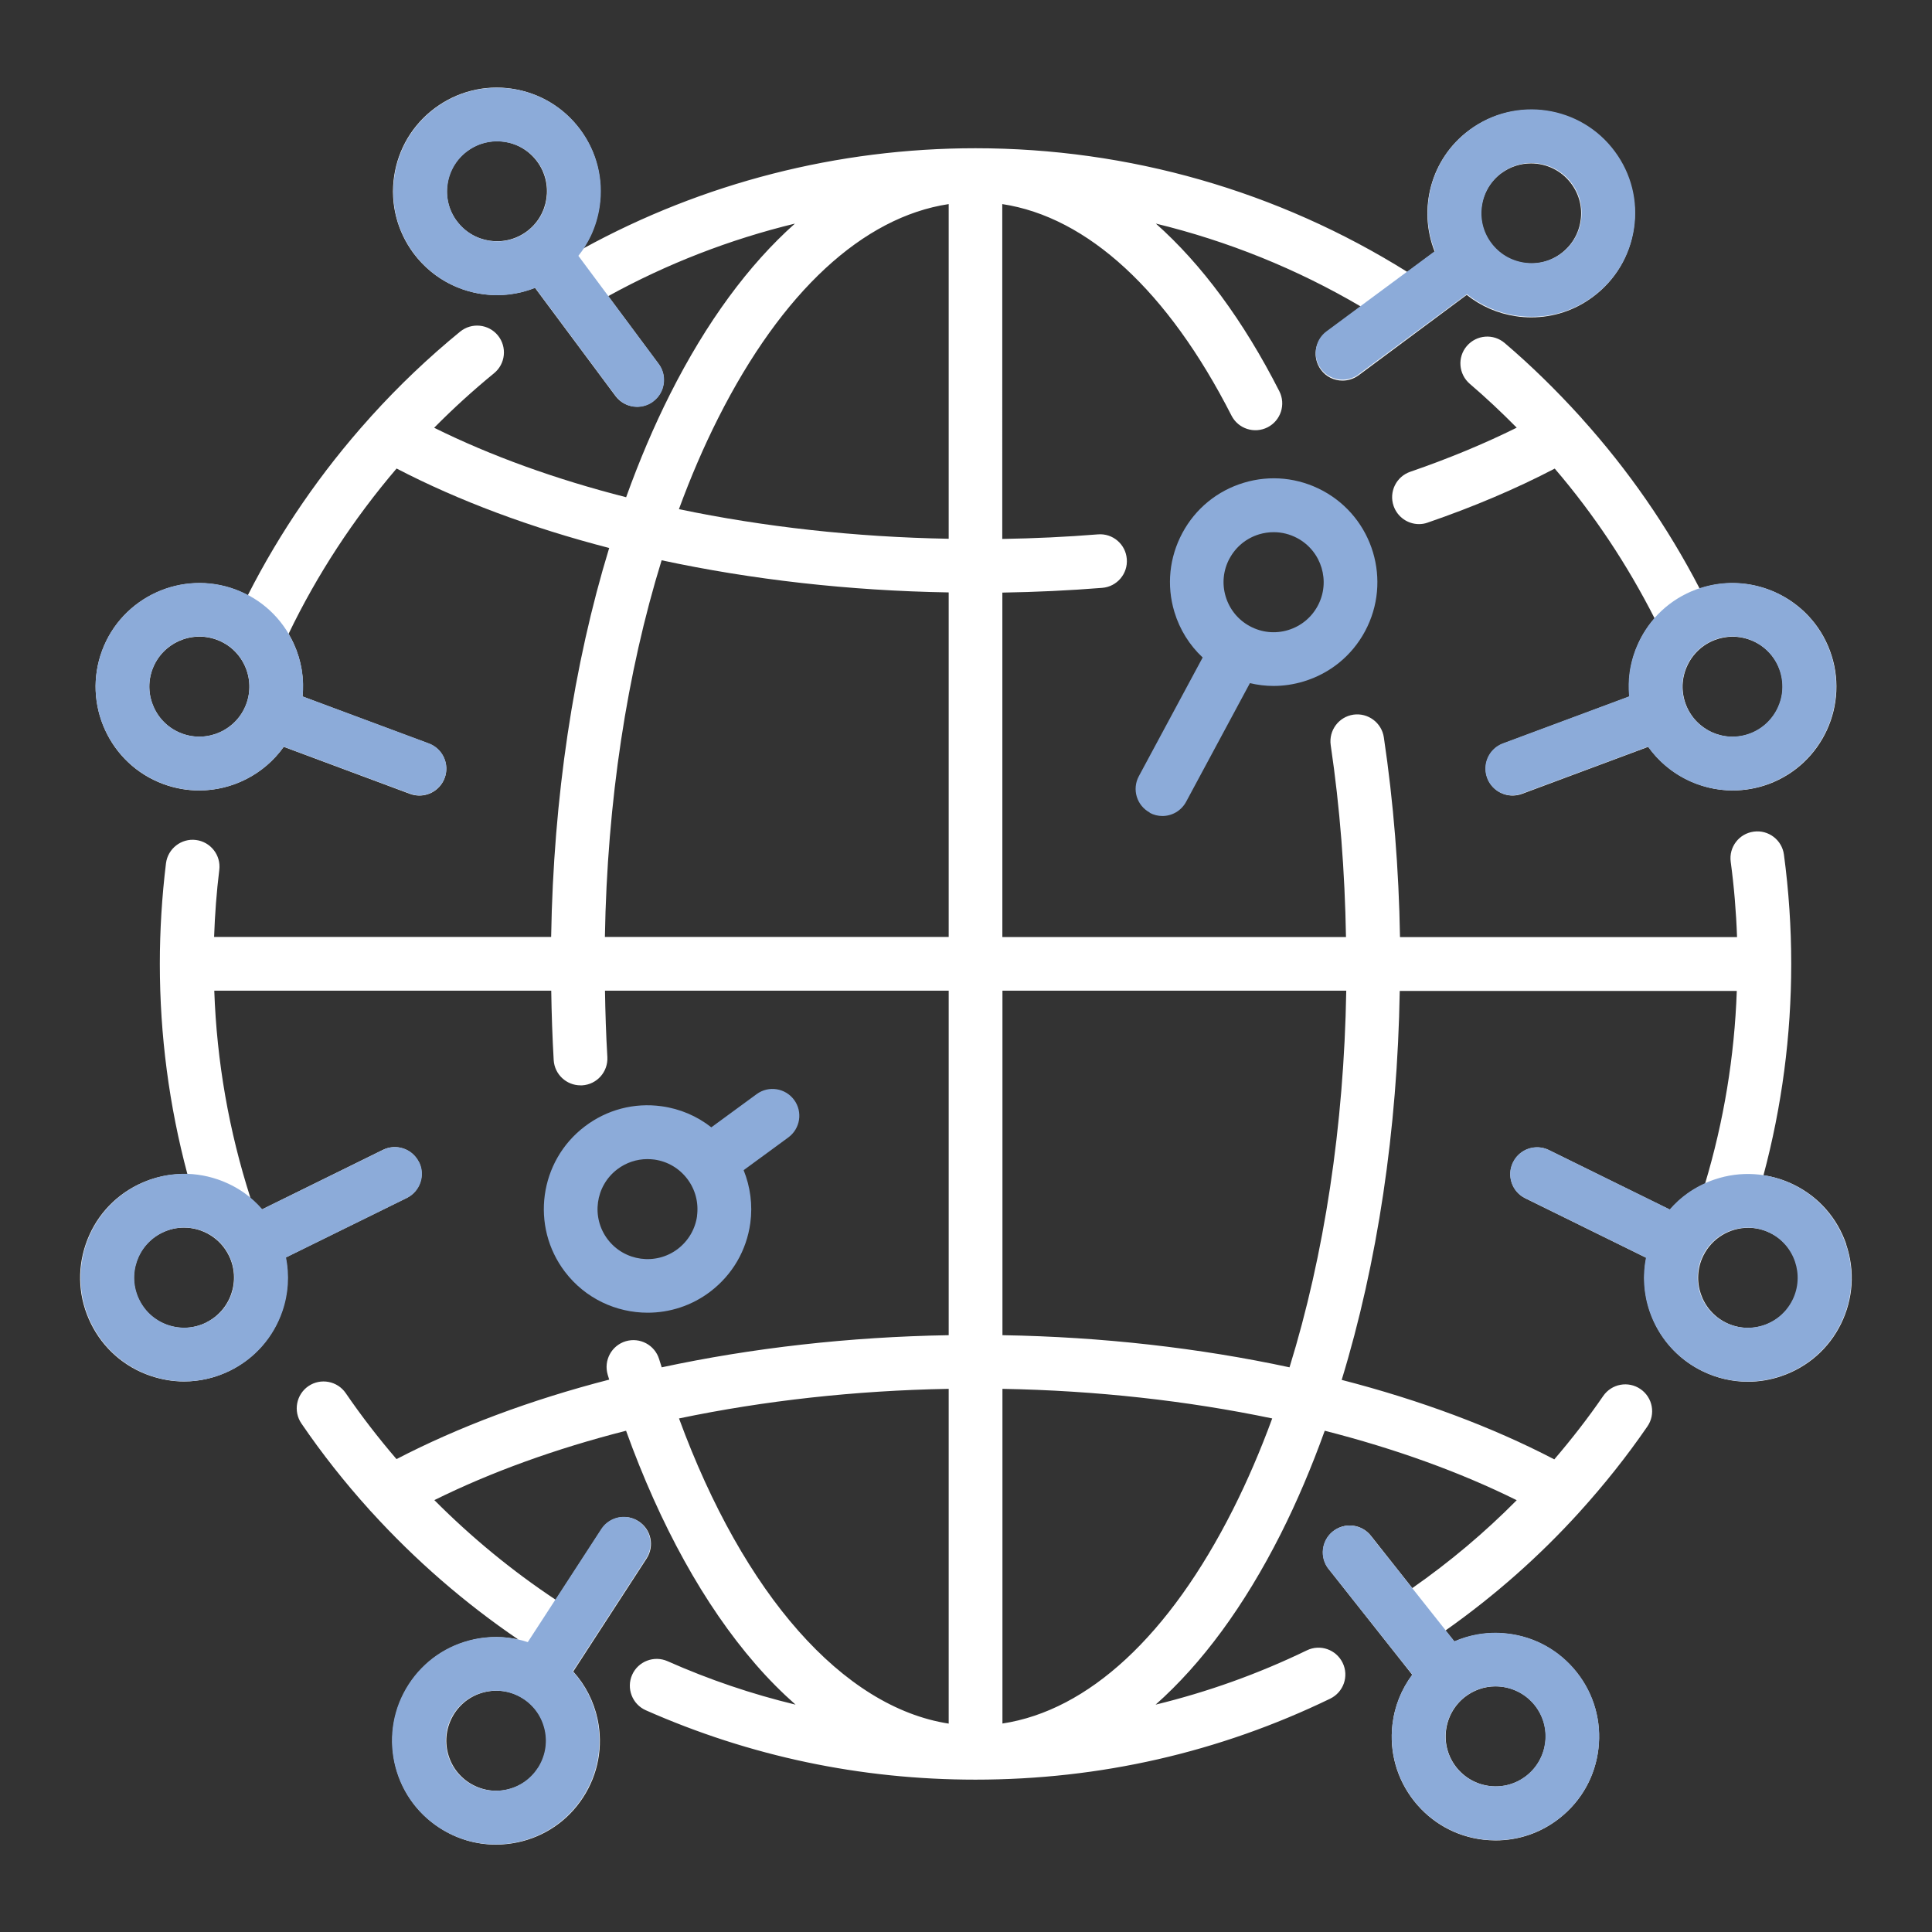
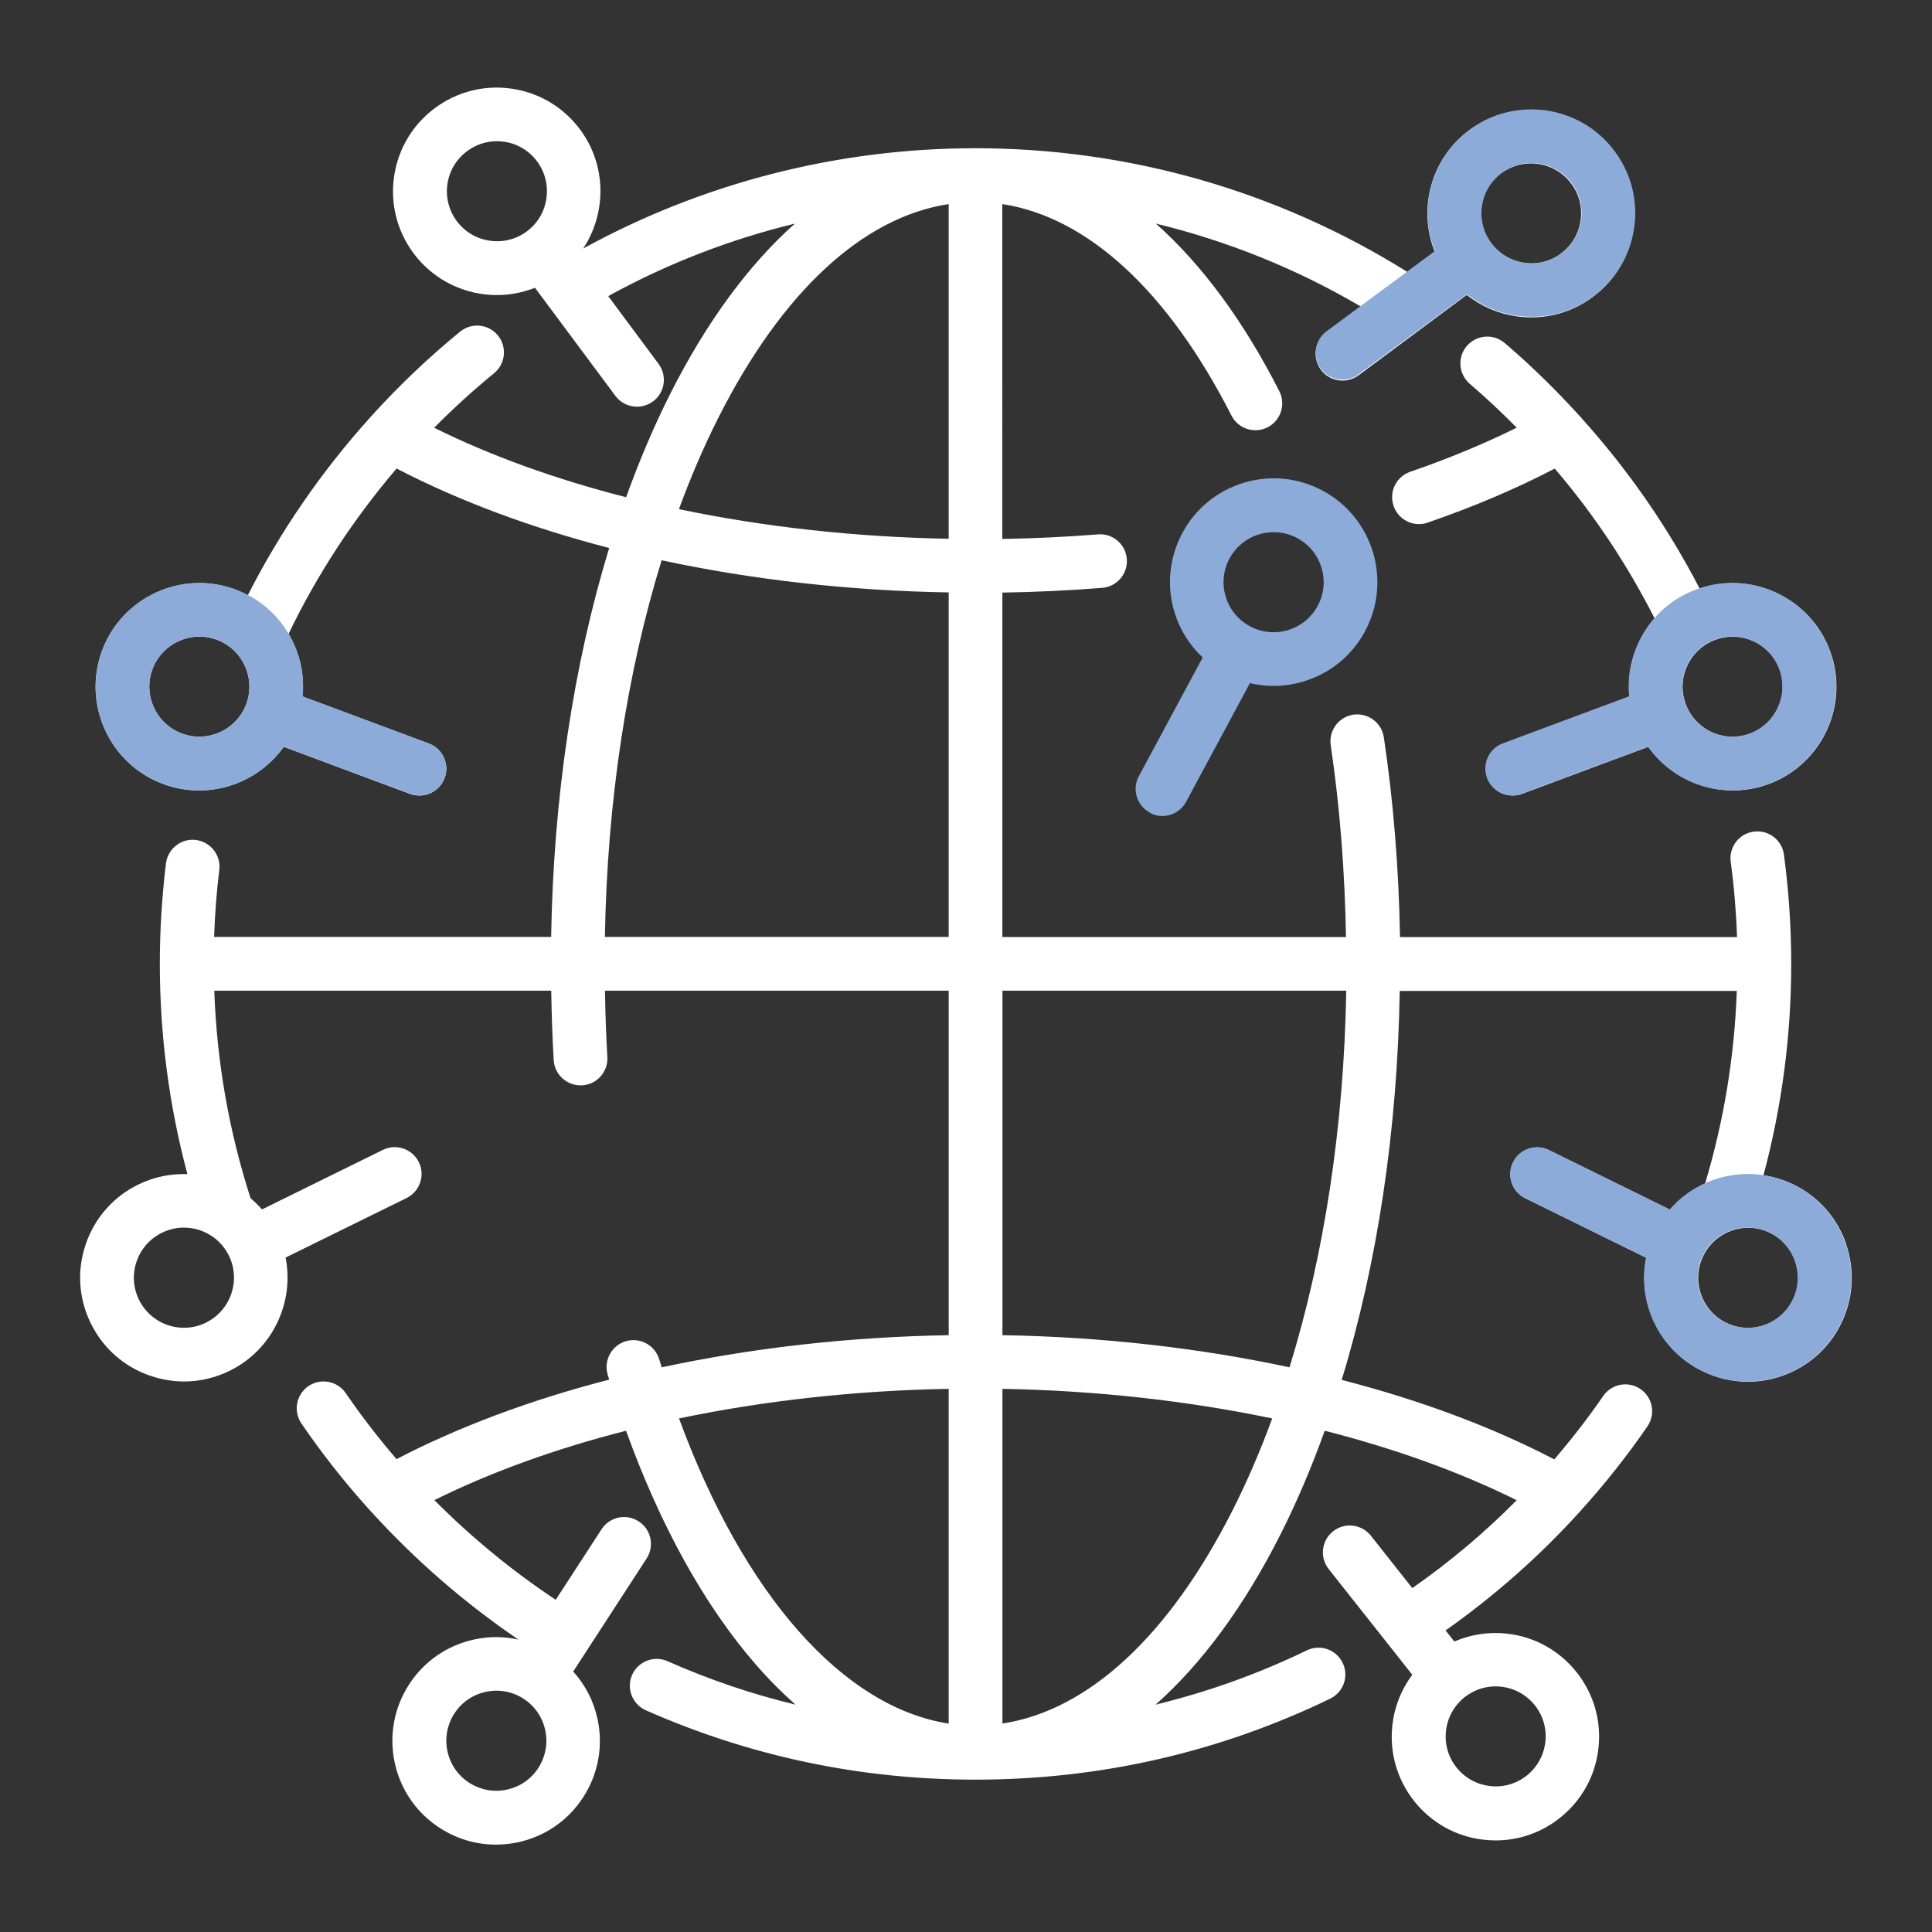
<svg xmlns="http://www.w3.org/2000/svg" id="a" viewBox="0 0 220 220">
  <rect x="0" y="0" width="220" height="220" fill="#333333" stroke="none" />
  <defs>
    <style>.b{fill:#fff;}.c{fill:#8cabd9;}</style>
  </defs>
  <g>
    <path class="b" d="M180.13,47.65c-.09-.11-.18-.21-.28-.31-2.65-2.91-5.47-5.69-8.51-8.28-1.29-1.1-3.21-.94-4.31,.34-1.1,1.28-.94,3.21,.34,4.31,1.86,1.59,3.63,3.26,5.34,4.99-3.73,1.85-7.79,3.53-12.12,5.02-1.6,.55-2.45,2.29-1.9,3.89,.44,1.27,1.62,2.07,2.89,2.07,.33,0,.66-.05,.99-.17,5.21-1.79,10.06-3.85,14.47-6.15,4.45,5.19,8.24,10.9,11.37,17.05-.74,.85-1.37,1.81-1.85,2.87-.88,1.92-1.21,3.98-1.01,6.03l-14.38,5.36c-1.58,.59-2.39,2.35-1.8,3.93,.46,1.23,1.63,1.99,2.87,1.99,.35,0,.72-.06,1.07-.19l14.38-5.36c2.22,3.12,5.84,4.97,9.63,4.97,1.37,0,2.76-.24,4.11-.74h0c6.1-2.27,9.22-9.09,6.94-15.19-2.23-5.98-8.82-9.08-14.83-7.06-3.65-7.04-8.14-13.51-13.41-19.36Zm17.17,24.85c2.31,0,4.49,1.42,5.34,3.71,1.1,2.94-.41,6.23-3.35,7.33h0c-2.94,1.1-6.23-.41-7.33-3.35-.53-1.43-.48-2.97,.16-4.36,.63-1.38,1.77-2.44,3.19-2.97,.65-.24,1.32-.36,1.98-.36Z" />
    <path class="c" d="M130.91,92.55c.46,.25,.96,.37,1.45,.37,1.09,0,2.14-.58,2.7-1.61l7.27-13.52c.88,.21,1.79,.32,2.69,.32,1.14,0,2.29-.17,3.42-.51,3.02-.91,5.51-2.94,7-5.72,3.08-5.74,.93-12.91-4.81-16-2.78-1.49-5.97-1.82-8.99-.91-3.02,.91-5.51,2.94-7,5.72-1.49,2.78-1.82,5.97-.91,8.99,.61,2.02,1.72,3.79,3.22,5.19l-7.27,13.52c-.8,1.49-.24,3.34,1.25,4.14Zm9.1-28.95c.72-1.34,1.92-2.32,3.38-2.76,.54-.16,1.1-.24,1.65-.24,.93,0,1.85,.23,2.69,.68,2.77,1.49,3.81,4.95,2.32,7.71-.72,1.34-1.92,2.32-3.38,2.76-1.46,.44-3,.28-4.34-.44-1.34-.72-2.32-1.92-2.76-3.38-.44-1.46-.28-3,.44-4.34Z" />
-     <path class="c" d="M90.43,125.25c-1-1.36-2.91-1.66-4.27-.66l-5.16,3.78c-1.63-1.28-3.56-2.11-5.67-2.4-3.12-.43-6.23,.39-8.74,2.3-5.19,3.94-6.2,11.37-2.26,16.55,2.32,3.05,5.85,4.66,9.42,4.66,2.49,0,5-.78,7.13-2.4,2.51-1.91,4.13-4.68,4.56-7.81,.28-2.07,0-4.13-.76-6.02l5.09-3.73c1.36-1,1.66-2.91,.66-4.27Zm-11.05,13.2c-.21,1.51-.99,2.84-2.2,3.77-2.5,1.9-6.08,1.41-7.98-1.09-1.9-2.5-1.41-6.08,1.09-7.98,1-.76,2.2-1.16,3.43-1.16,.26,0,.52,.02,.78,.05,1.51,.21,2.84,.99,3.76,2.2,.92,1.21,1.31,2.71,1.11,4.22Z" />
    <path class="b" d="M210.24,141.7c-1.02-2.99-3.13-5.4-5.96-6.79-1.12-.55-2.29-.91-3.47-1.08,2.09-7.82,3.16-15.89,3.16-24.07,0-4.16-.28-8.34-.83-12.44-.22-1.67-1.76-2.85-3.44-2.62-1.67,.22-2.85,1.76-2.62,3.44,.38,2.82,.62,5.69,.72,8.57h-38.38c-.13-7.73-.74-15.37-1.84-22.75-.25-1.67-1.81-2.82-3.47-2.58-1.67,.25-2.82,1.8-2.58,3.47,1.05,7.08,1.61,14.42,1.74,21.85h-39.13v-39.22c3.82-.06,7.63-.24,11.37-.54,1.68-.13,2.94-1.61,2.8-3.29-.13-1.68-1.6-2.94-3.29-2.8-3.58,.29-7.23,.46-10.89,.52V23.24c9.69,1.47,18.86,9.87,26.1,24.08,.77,1.51,2.61,2.1,4.11,1.34,1.51-.77,2.1-2.61,1.34-4.11-4.1-8.06-8.86-14.47-14.06-19.09,8.18,1.99,16.04,5.15,23.35,9.45l-3.92,2.92c-1.36,1.01-1.64,2.92-.63,4.28,.6,.81,1.52,1.23,2.46,1.23,.63,0,1.27-.2,1.82-.6l12.32-9.16c1.61,1.28,3.52,2.12,5.61,2.43,.58,.09,1.16,.13,1.74,.13,2.52,0,4.96-.8,7.02-2.34,2.53-1.88,4.18-4.64,4.64-7.76,.46-3.12-.33-6.24-2.21-8.77-3.89-5.23-11.3-6.32-16.53-2.43-4.38,3.25-5.84,8.98-3.92,13.82l-3.11,2.31c-14.73-9.22-31.72-14.09-49.19-14.09-15.66,0-31.03,3.94-44.66,11.42,2.66-4.03,2.69-9.46-.36-13.56-1.88-2.53-4.64-4.18-7.76-4.64-3.12-.46-6.24,.33-8.77,2.21-2.53,1.88-4.18,4.64-4.64,7.76-.46,3.12,.33,6.23,2.21,8.77,2.32,3.11,5.88,4.76,9.49,4.76,1.47,0,2.94-.28,4.34-.83l9.16,12.31c.6,.81,1.52,1.23,2.46,1.23,.63,0,1.27-.2,1.82-.6,1.36-1.01,1.64-2.92,.63-4.28l-5.73-7.71c6.7-3.69,13.85-6.46,21.26-8.26-5.26,4.68-10.07,11.2-14.21,19.41-1.85,3.67-3.52,7.61-5.01,11.75-8-2.04-15.39-4.7-21.86-7.91,2.16-2.19,4.44-4.26,6.82-6.21,1.31-1.07,1.5-2.99,.44-4.3-1.07-1.31-2.99-1.5-4.3-.44-3.61,2.95-6.99,6.17-10.12,9.63-.08,.08-.16,.17-.23,.26-5.47,6.08-10.14,12.87-13.83,20.13-.45-.24-.92-.46-1.4-.64-6.1-2.27-12.92,.84-15.19,6.94-2.27,6.1,.84,12.92,6.94,15.19h0c1.35,.5,2.74,.74,4.11,.74,3.79,0,7.41-1.85,9.63-4.97l14.38,5.36c.35,.13,.71,.19,1.07,.19,1.24,0,2.41-.76,2.87-1.99,.59-1.58-.22-3.34-1.8-3.93l-14.38-5.36c.2-2.04-.13-4.11-1.01-6.03-.17-.38-.37-.74-.58-1.1,3.25-6.76,7.41-13.1,12.3-18.83,7.1,3.69,15.29,6.74,24.21,9.05-4.07,13.31-6.35,28.46-6.61,44.29H24.38c.09-2.56,.28-5.12,.59-7.63,.21-1.68-.99-3.2-2.66-3.41-1.67-.21-3.2,.99-3.41,2.66-.46,3.77-.7,7.61-.7,11.44,0,8.14,1.06,16.17,3.14,23.95-1.89-.07-3.81,.31-5.62,1.2-2.83,1.39-4.95,3.81-5.96,6.79-1.02,2.99-.81,6.19,.59,9.02,1.39,2.83,3.81,4.95,6.79,5.96,1.25,.42,2.53,.64,3.81,.64,1.79,0,3.56-.41,5.21-1.22,4.89-2.41,7.37-7.78,6.36-12.89l13.78-6.78c1.51-.75,2.14-2.58,1.39-4.09-.75-1.51-2.58-2.14-4.09-1.39l-13.77,6.78c-.4-.46-.84-.89-1.3-1.28-2.46-7.63-3.85-15.57-4.13-23.63H62.77c.04,2.65,.13,5.3,.28,7.91,.1,1.62,1.45,2.87,3.05,2.87,.06,0,.12,0,.19,0,1.69-.1,2.97-1.55,2.87-3.24-.15-2.49-.23-5.02-.27-7.54h39.14v39.23c-11.32,.19-22.39,1.45-32.68,3.66-.1-.31-.19-.61-.29-.92-.49-1.62-2.19-2.53-3.81-2.05-1.62,.49-2.53,2.19-2.05,3.81,.06,.19,.12,.37,.17,.56-8.92,2.3-17.11,5.36-24.22,9.05-2.06-2.4-4-4.91-5.78-7.51-.95-1.39-2.86-1.75-4.25-.8-1.39,.95-1.75,2.86-.8,4.25,2.34,3.43,4.93,6.71,7.73,9.81,.07,.09,.14,.16,.22,.24,4.99,5.49,10.64,10.4,16.76,14.56-1.62-.36-3.31-.38-4.99-.02-3.09,.66-5.73,2.47-7.45,5.12-1.72,2.65-2.3,5.8-1.65,8.89,.66,3.09,2.47,5.73,5.12,7.45,1.94,1.26,4.15,1.91,6.41,1.91,.82,0,1.65-.09,2.48-.26,3.09-.66,5.73-2.47,7.45-5.12,1.72-2.65,2.3-5.8,1.65-8.89-.44-2.06-1.4-3.92-2.78-5.44l8.36-12.87c.92-1.42,.52-3.31-.9-4.23-1.42-.92-3.31-.52-4.23,.9l-5.22,8.03c-4.96-3.29-9.6-7.11-13.82-11.35,6.46-3.2,13.83-5.86,21.83-7.9,3.88,10.76,8.91,19.87,14.74,26.58,1.47,1.7,3,3.23,4.56,4.61-4.98-1.2-9.85-2.85-14.58-4.95-1.54-.68-3.35,.02-4.03,1.56-.68,1.54,.02,3.35,1.56,4.03,11.85,5.24,24.47,7.9,37.53,7.9,14.16,0,27.75-3.1,40.4-9.22,1.52-.74,2.16-2.56,1.42-4.08-.74-1.52-2.56-2.16-4.08-1.42-5.56,2.69-11.31,4.74-17.22,6.18,5.28-4.68,10.1-11.22,14.25-19.44,1.85-3.67,3.52-7.61,5.01-11.75,8,2.04,15.39,4.7,21.86,7.91-3.64,3.68-7.61,7.02-11.89,10.01l-4.72-5.97c-1.05-1.32-2.97-1.55-4.3-.5-1.32,1.05-1.55,2.97-.5,4.3l9.52,12.04c-1.23,1.64-2.02,3.58-2.26,5.68-.37,3.13,.51,6.22,2.47,8.7,1.96,2.47,4.76,4.04,7.89,4.4,.47,.05,.93,.08,1.39,.08,2.65,0,5.2-.88,7.3-2.55,2.48-1.96,4.04-4.76,4.4-7.89,.37-3.13-.51-6.22-2.47-8.7-1.96-2.47-4.76-4.04-7.89-4.4-2.09-.24-4.16,.08-6.04,.89l-1-1.26c5.58-3.94,10.68-8.44,15.24-13.47,.02-.02,.04-.04,.06-.07,2.76-3.05,5.33-6.27,7.68-9.69,.96-1.39,.61-3.29-.78-4.25-1.39-.96-3.29-.61-4.25,.78-1.73,2.52-3.6,4.92-5.57,7.22-7.1-3.7-15.29-6.75-24.21-9.05,4.07-13.31,6.35-28.46,6.61-44.29h38.38c-.26,7.47-1.48,14.83-3.61,21.94-1.51,.68-2.87,1.69-4,2.97l-13.77-6.78c-1.51-.75-3.35-.12-4.09,1.39-.75,1.51-.12,3.35,1.39,4.09l13.78,6.78c-1.01,5.11,1.46,10.48,6.36,12.89,1.65,.81,3.42,1.22,5.21,1.22,1.28,0,2.57-.21,3.81-.64,2.99-1.02,5.4-3.13,6.79-5.96,1.39-2.83,1.6-6.03,.59-9.02ZM170.95,19.73c1.02-.76,2.21-1.12,3.39-1.12,1.74,0,3.46,.79,4.58,2.3,.91,1.22,1.29,2.72,1.06,4.23-.22,1.51-1.02,2.83-2.24,3.74h0c-1.22,.91-2.72,1.29-4.23,1.06-1.51-.22-2.83-1.02-3.74-2.24-1.87-2.52-1.35-6.1,1.17-7.97Zm-118.93,5.45c-.91-1.22-1.29-2.72-1.07-4.23,.22-1.51,1.02-2.83,2.24-3.74,.99-.74,2.17-1.13,3.39-1.13,.28,0,.56,.02,.84,.06,1.51,.22,2.83,1.02,3.74,2.24,1.87,2.52,1.35,6.1-1.17,7.97-2.52,1.87-6.1,1.35-7.97-1.17Zm-31.31,58.35h0c-2.94-1.1-4.45-4.38-3.35-7.33,1.1-2.94,4.38-4.44,7.33-3.35,1.43,.53,2.56,1.59,3.19,2.97,.63,1.38,.69,2.93,.16,4.36-1.1,2.94-4.38,4.45-7.33,3.35Zm40.59,117.79c-.83,1.28-2.1,2.15-3.59,2.47-1.49,.32-3.01,.03-4.29-.79-1.28-.83-2.15-2.1-2.47-3.59-.32-1.49-.03-3.01,.79-4.29,.83-1.28,2.1-2.15,3.59-2.47,.4-.08,.8-.13,1.2-.13,1.09,0,2.16,.31,3.09,.92,1.28,.83,2.15,2.1,2.47,3.59,.32,1.49,.03,3.01-.79,4.29Zm109.67-9.25c1.51,.18,2.86,.93,3.81,2.12,.94,1.19,1.37,2.68,1.19,4.19-.18,1.51-.93,2.86-2.12,3.81-1.19,.94-2.68,1.37-4.19,1.19-1.51-.18-2.86-.93-3.81-2.12-.94-1.19-1.37-2.68-1.19-4.19,.18-1.51,.93-2.86,2.12-3.81,1.02-.8,2.25-1.23,3.52-1.23,.22,0,.45,.01,.67,.04ZM81.78,47.61c7.26-14.39,16.48-22.89,26.25-24.37V61.35c-10.65-.19-21.05-1.35-30.72-3.37,1.34-3.65,2.83-7.12,4.47-10.37ZM23.46,150.61c-1.36,.67-2.91,.77-4.35,.28-1.44-.49-2.6-1.51-3.28-2.88-.67-1.36-.77-2.91-.28-4.35,.49-1.44,1.51-2.6,2.88-3.28,.81-.4,1.66-.59,2.51-.59,2.1,0,4.13,1.17,5.12,3.18h0c1.39,2.82,.22,6.24-2.59,7.63Zm45.42-43.92c.26-15.39,2.5-30.07,6.46-42.89,10.29,2.21,21.36,3.47,32.69,3.66v39.23h-39.15Zm8.44,54.83c9.67-2.02,20.06-3.18,30.71-3.37v38.12c-12.04-1.87-23.34-14.68-30.71-34.75Zm63.08,10.37c-7.26,14.39-16.48,22.89-26.25,24.37v-38.11c10.65,.19,21.05,1.35,30.72,3.37-1.34,3.65-2.83,7.12-4.47,10.37Zm6.44-16.19c-10.29-2.21-21.36-3.47-32.69-3.66v-39.23h39.15c-.26,15.39-2.5,30.07-6.46,42.89Zm57.34-7.68c-.67,1.36-1.84,2.39-3.28,2.88-1.44,.49-2.99,.39-4.35-.28-2.82-1.39-3.98-4.81-2.59-7.63,.99-2.01,3.02-3.18,5.12-3.18,.84,0,1.7,.19,2.51,.59,1.37,.67,2.39,1.84,2.88,3.28,.49,1.44,.39,2.99-.28,4.35Z" />
  </g>
  <path class="c" d="M50.64,88.58c.18-.49,.23-1,.16-1.48-.15-1.08-.87-2.04-1.96-2.45l-14.38-5.35c.09-.9,.08-1.81-.05-2.71-.16-1.13-.48-2.25-.97-3.31-1.31-2.87-3.66-5.06-6.62-6.16-6.1-2.27-12.92,.85-15.19,6.95-1.1,2.96-.98,6.17,.33,9.03,1.31,2.87,3.66,5.06,6.62,6.16,2.96,1.1,6.17,.98,9.03-.33,1.92-.88,3.52-2.22,4.7-3.9l14.39,5.35c1.58,.59,3.34-.22,3.93-1.8Zm-29.92-5.06c-1.43-.53-2.56-1.58-3.19-2.97-.24-.51-.39-1.05-.47-1.6-.13-.92-.03-1.86,.31-2.76,1.1-2.94,4.38-4.45,7.32-3.35,1.43,.53,2.56,1.58,3.19,2.97,.63,1.38,.69,2.93,.16,4.36-.53,1.43-1.58,2.56-2.97,3.19-1.38,.63-2.93,.69-4.36,.16Z" />
-   <path class="c" d="M74.39,45.72c.42-.31,.74-.71,.94-1.15,.46-.99,.38-2.19-.31-3.12l-9.16-12.32c.57-.71,1.05-1.48,1.44-2.3,.48-1.03,.82-2.15,.99-3.31,.46-3.12-.32-6.23-2.21-8.77-3.89-5.23-11.3-6.32-16.53-2.43-2.53,1.88-4.18,4.64-4.64,7.76-.46,3.12,.32,6.23,2.21,8.77,1.88,2.53,4.64,4.18,7.76,4.64,2.08,.31,4.16,.05,6.07-.71l9.16,12.32c1.01,1.36,2.92,1.64,4.28,.63Zm-22.35-20.52c-.91-1.22-1.29-2.72-1.06-4.23,.08-.56,.24-1.1,.48-1.6,.39-.84,.99-1.58,1.76-2.15,2.52-1.87,6.1-1.35,7.97,1.17,.91,1.22,1.29,2.72,1.06,4.23-.22,1.5-1.02,2.83-2.24,3.74-1.22,.91-2.72,1.29-4.23,1.06-1.51-.22-2.83-1.02-3.74-2.24Z" />
-   <path class="c" d="M72.69,173.22c-.44-.29-.92-.44-1.41-.48-1.09-.09-2.18,.4-2.82,1.38l-8.36,12.87c-.86-.28-1.75-.47-2.66-.55-1.14-.09-2.3-.02-3.45,.22-3.09,.66-5.73,2.47-7.45,5.12-3.55,5.46-1.99,12.79,3.47,16.34,2.65,1.72,5.8,2.3,8.89,1.65,3.09-.66,5.73-2.47,7.45-5.12,1.72-2.65,2.3-5.8,1.65-8.89-.44-2.06-1.4-3.92-2.78-5.44l8.36-12.87c.92-1.42,.52-3.31-.9-4.23Zm-11.46,28.1c-.83,1.28-2.1,2.15-3.59,2.47-.55,.12-1.11,.15-1.66,.11-.93-.08-1.82-.38-2.62-.9-2.63-1.71-3.39-5.25-1.68-7.88,.83-1.28,2.1-2.15,3.59-2.47,1.49-.32,3.01-.03,4.29,.79,1.28,.83,2.15,2.1,2.47,3.59,.32,1.49,.03,3.01-.79,4.29Z" />
-   <path class="c" d="M47.72,132.33c-.23-.47-.57-.85-.96-1.14-.89-.63-2.08-.77-3.13-.26l-13.77,6.77c-.6-.68-1.26-1.3-2-1.83-.93-.66-1.96-1.19-3.07-1.57-2.99-1.02-6.19-.81-9.02,.58-5.84,2.88-8.26,9.97-5.38,15.81,1.39,2.83,3.8,4.95,6.79,5.97,2.99,1.02,6.19,.81,9.02-.58,2.83-1.39,4.95-3.8,5.97-6.79,.68-1.99,.8-4.08,.4-6.1l13.77-6.78c1.52-.75,2.14-2.58,1.39-4.09Zm-24.23,18.27c-1.37,.67-2.91,.77-4.35,.28-.54-.18-1.03-.44-1.48-.76-.76-.54-1.37-1.26-1.79-2.12-1.39-2.82-.22-6.24,2.6-7.63,1.37-.67,2.91-.77,4.35-.28,1.44,.49,2.6,1.51,3.27,2.88,.67,1.37,.77,2.91,.28,4.35-.49,1.44-1.51,2.6-2.88,3.27Z" />
  <path class="c" d="M173.27,90.38l14.39-5.35c1.19,1.67,2.79,3.02,4.7,3.9,2.87,1.31,6.08,1.43,9.03,.33,2.96-1.1,5.31-3.29,6.62-6.16,1.31-2.87,1.43-6.08,.33-9.03-2.27-6.1-9.09-9.22-15.19-6.95-2.96,1.1-5.31,3.29-6.62,6.16-.49,1.07-.81,2.18-.97,3.31-.12,.9-.13,1.81-.05,2.71l-14.38,5.35c-1.09,.41-1.81,1.37-1.96,2.45-.07,.48-.02,.99,.16,1.48,.59,1.58,2.35,2.39,3.93,1.8Zm21.63-7.02c-1.38-.63-2.44-1.77-2.97-3.19-.53-1.43-.47-2.97,.16-4.36,.63-1.38,1.77-2.44,3.19-2.97,2.94-1.1,6.23,.41,7.32,3.35,.33,.9,.43,1.84,.31,2.76-.08,.55-.23,1.08-.47,1.6-.63,1.38-1.77,2.44-3.19,2.97-1.43,.53-2.97,.47-4.36-.16Z" />
-   <path class="c" d="M151.29,178.66l9.53,12.03c-1.23,1.65-2.01,3.58-2.26,5.68-.36,3.13,.52,6.22,2.47,8.7,1.96,2.47,4.76,4.04,7.9,4.4,3.13,.36,6.22-.51,8.7-2.47,5.11-4.04,5.97-11.49,1.92-16.59-1.96-2.47-4.76-4.04-7.9-4.4-1.17-.14-2.33-.1-3.45,.1-.89,.16-1.76,.43-2.59,.79l-9.53-12.03c-.72-.91-1.86-1.3-2.94-1.11-.48,.09-.95,.29-1.36,.61-1.32,1.05-1.55,2.97-.5,4.3Zm13.35,18.41c.18-1.51,.93-2.86,2.12-3.81,1.19-.95,2.68-1.37,4.19-1.19,1.51,.18,2.86,.93,3.81,2.12,1.95,2.46,1.53,6.05-.93,8-.75,.59-1.61,.98-2.53,1.14-.54,.1-1.1,.11-1.66,.05-1.51-.18-2.86-.93-3.81-2.12-.94-1.19-1.37-2.68-1.19-4.19Z" />
  <path class="c" d="M173.66,136.43l13.77,6.78c-.4,2.01-.28,4.1,.4,6.1,1.02,2.99,3.14,5.4,5.97,6.79,2.83,1.39,6.03,1.6,9.02,.58,2.99-1.02,5.4-3.14,6.79-5.97,2.87-5.84,.46-12.94-5.38-15.81-2.83-1.39-6.03-1.6-9.02-.58-1.11,.38-2.14,.91-3.07,1.57-.74,.53-1.41,1.14-2,1.83l-13.77-6.77c-1.05-.51-2.24-.38-3.13,.26-.4,.28-.73,.67-.96,1.14-.75,1.52-.12,3.35,1.39,4.09Zm19.96,10.9c-.49-1.44-.39-2.99,.28-4.35,.67-1.37,1.84-2.39,3.27-2.88,1.44-.49,2.99-.39,4.35,.28,2.82,1.39,3.98,4.81,2.6,7.63-.42,.86-1.04,1.58-1.79,2.12-.45,.32-.95,.58-1.48,.76-1.44,.49-2.99,.39-4.35-.28-1.37-.67-2.39-1.83-2.88-3.27Z" />
  <path class="c" d="M154.7,42.63l12.34-9.13c1.6,1.28,3.52,2.13,5.6,2.44,3.12,.47,6.24-.31,8.77-2.18,2.54-1.88,4.19-4.63,4.66-7.75,.47-3.12-.31-6.24-2.19-8.77-3.87-5.24-11.28-6.35-16.52-2.47-2.54,1.88-4.19,4.63-4.66,7.75-.17,1.16-.18,2.32-.01,3.45,.13,.9,.37,1.77,.71,2.62l-12.34,9.13c-.94,.69-1.36,1.82-1.21,2.9,.07,.48,.26,.96,.57,1.38,1,1.36,2.92,1.64,4.28,.64Zm18.85-12.73c-1.5-.23-2.83-1.02-3.74-2.25-.91-1.22-1.28-2.73-1.05-4.23,.23-1.51,1.02-2.83,2.25-3.74,2.53-1.87,6.1-1.33,7.97,1.19,.57,.77,.93,1.65,1.06,2.57,.08,.55,.08,1.11,0,1.67-.23,1.5-1.02,2.83-2.25,3.74-1.22,.9-2.73,1.28-4.23,1.05Z" />
</svg>